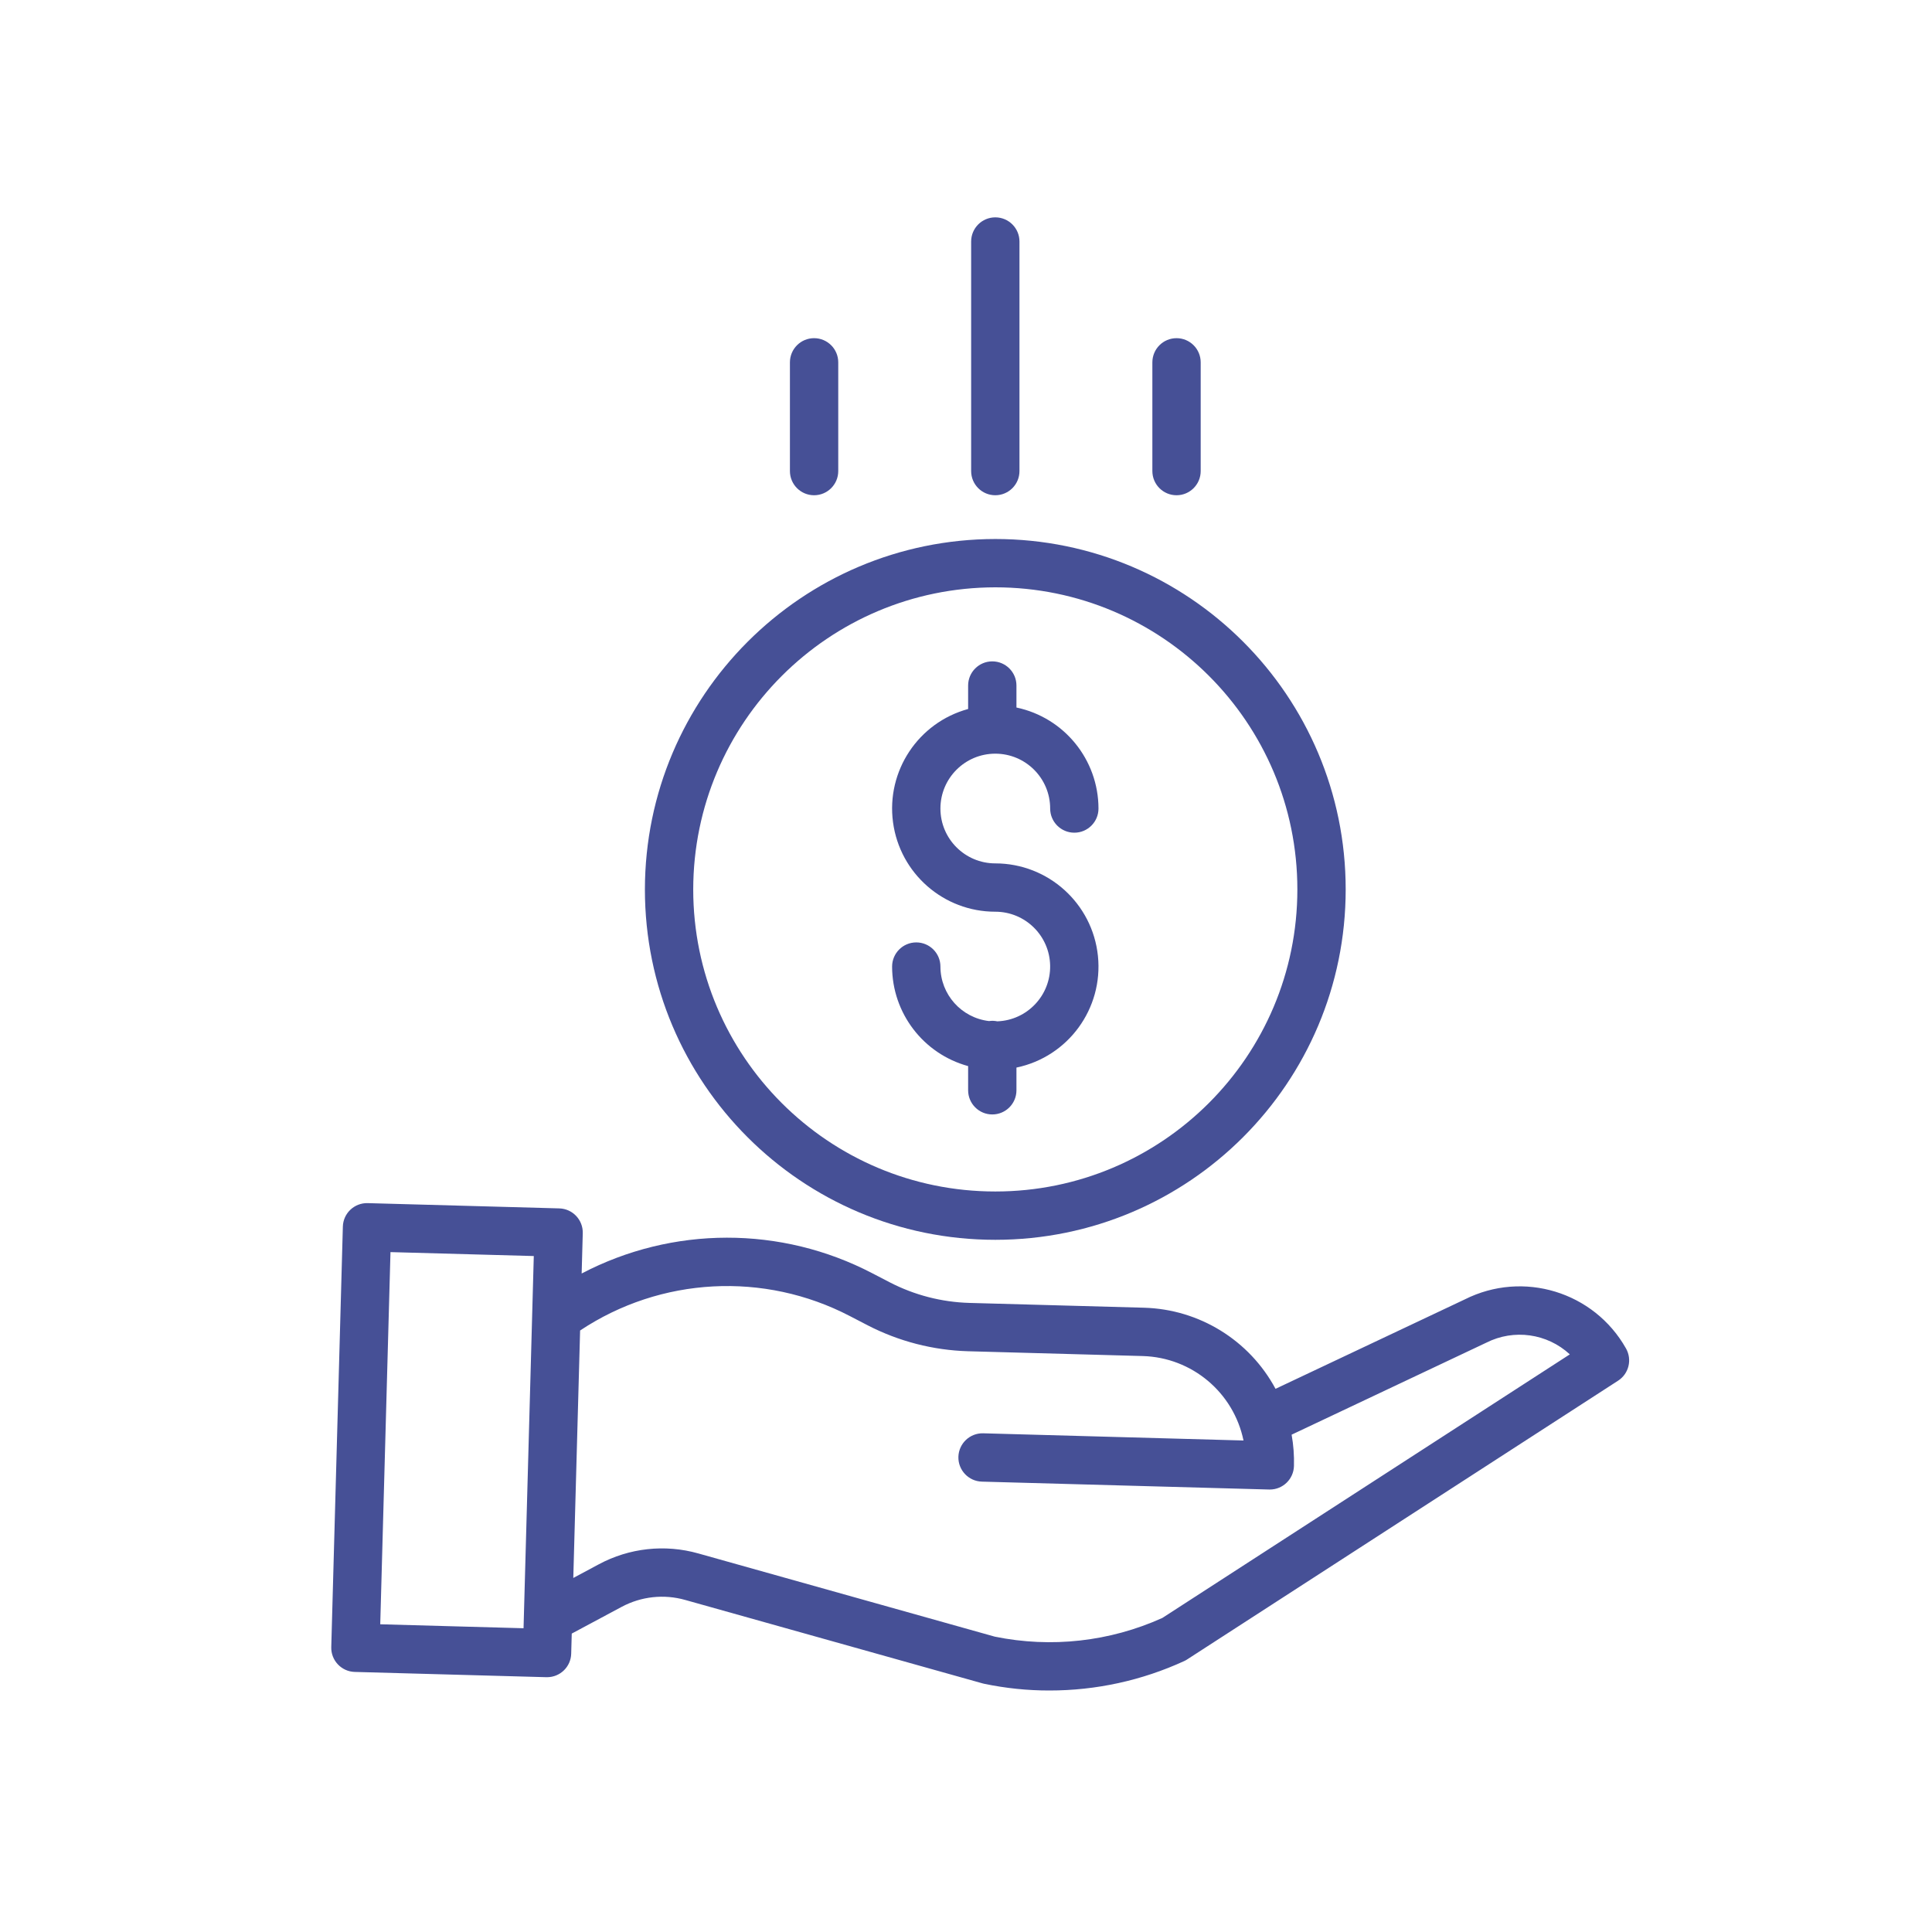
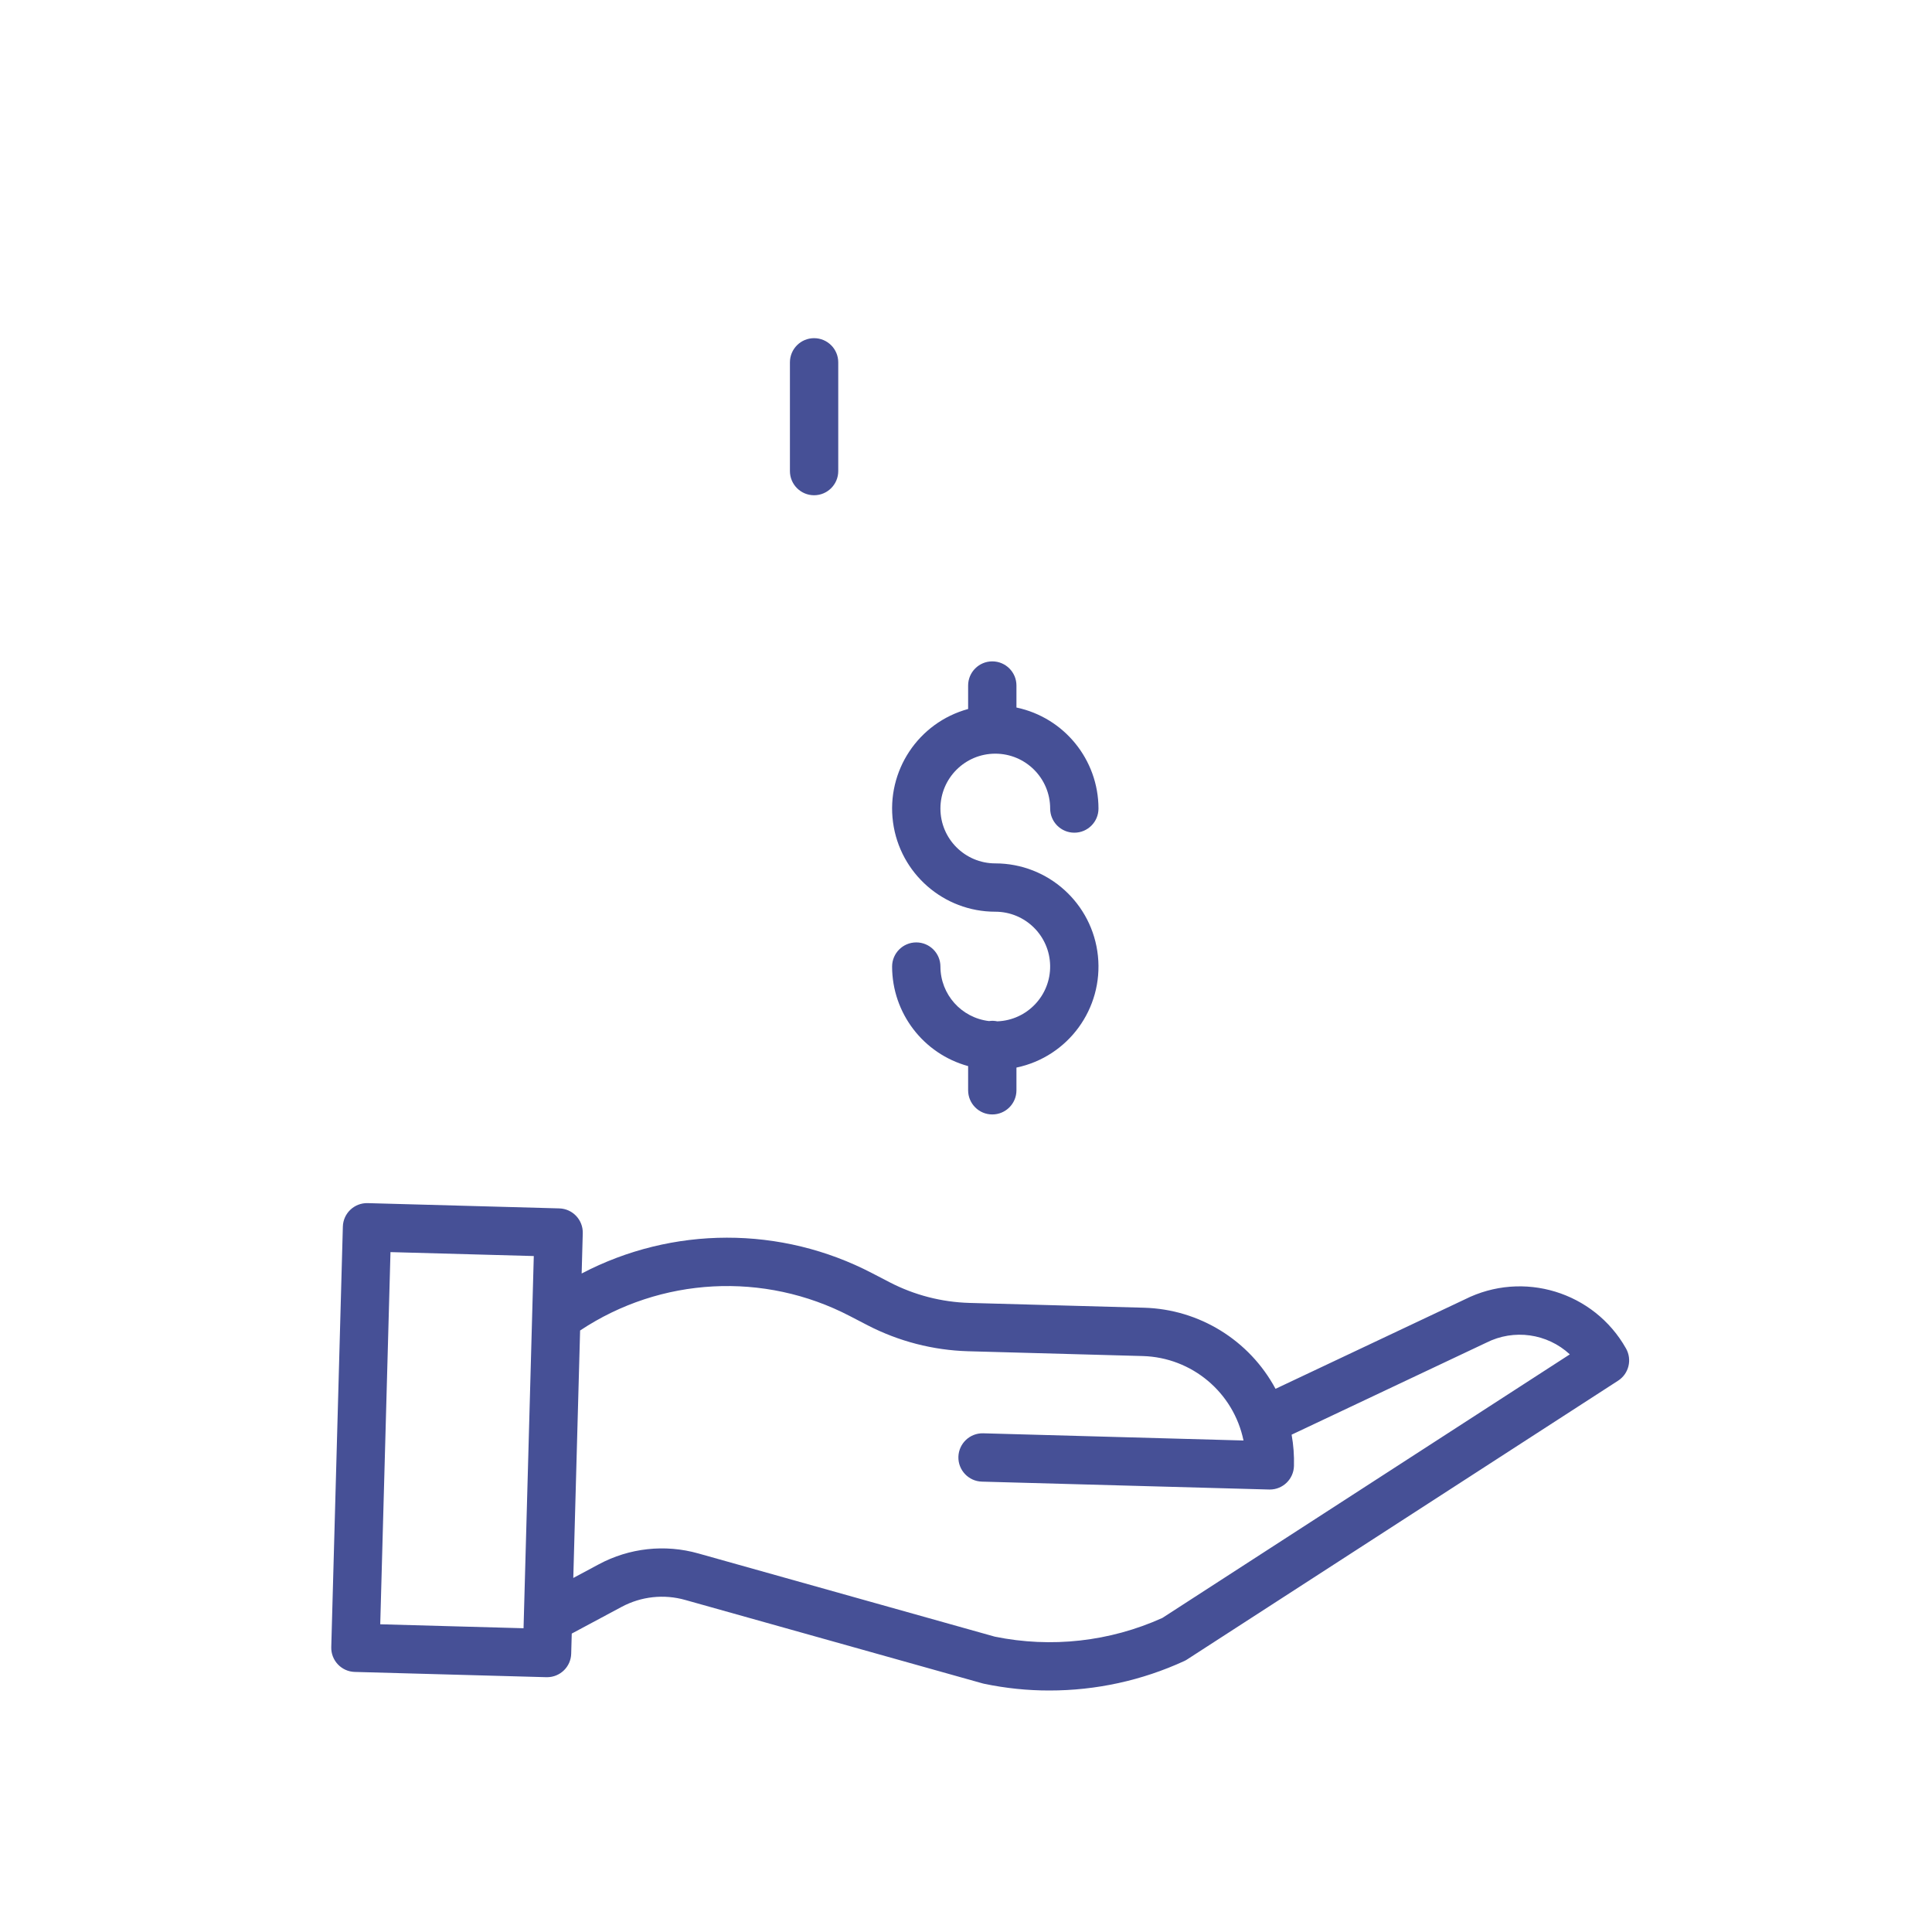
<svg xmlns="http://www.w3.org/2000/svg" width="80" height="80" viewBox="0 0 80 80" fill="none">
  <path d="M41.296 42.291C41.184 42.267 41.068 42.263 40.953 42.28C39.808 42.146 38.943 41.177 38.941 40.024C38.941 39.471 38.493 39.023 37.941 39.023C37.388 39.023 36.94 39.471 36.94 40.024C36.943 41.949 38.231 43.636 40.088 44.145V45.146C40.088 45.699 40.536 46.147 41.088 46.147C41.641 46.147 42.089 45.699 42.089 45.146V44.206C44.232 43.758 45.688 41.762 45.463 39.584C45.237 37.407 43.403 35.752 41.213 35.751C39.959 35.751 38.941 34.734 38.941 33.48C38.941 32.225 39.959 31.208 41.213 31.208C42.468 31.208 43.485 32.225 43.485 33.48C43.485 34.032 43.933 34.48 44.486 34.48C45.038 34.48 45.486 34.032 45.486 33.48C45.483 31.458 44.067 29.714 42.089 29.297V28.386C42.089 27.834 41.641 27.386 41.088 27.386C40.536 27.386 40.088 27.834 40.088 28.386V29.358C38.023 29.922 36.694 31.926 36.978 34.048C37.263 36.169 39.073 37.753 41.213 37.752C42.451 37.752 43.461 38.743 43.484 39.981C43.507 41.218 42.533 42.246 41.296 42.291Z" fill="#465096" />
-   <path d="M26.704 36.829C26.704 44.842 33.2 51.338 41.213 51.338C49.227 51.338 55.722 44.842 55.722 36.829C55.722 28.815 49.227 22.319 41.213 22.319C33.204 22.328 26.713 28.819 26.704 36.829ZM41.213 24.32C48.121 24.32 53.721 29.92 53.721 36.829C53.721 43.737 48.121 49.337 41.213 49.337C34.305 49.337 28.705 43.737 28.705 36.829C28.713 29.924 34.308 24.328 41.213 24.32Z" fill="#465096" />
  <path d="M60.655 53.805L52.817 57.508C51.735 55.495 49.659 54.214 47.374 54.15L40.139 53.951C38.993 53.918 37.869 53.628 36.85 53.102L36.114 52.72C32.344 50.755 27.851 50.76 24.085 52.733L24.131 51.065C24.146 50.513 23.711 50.052 23.158 50.037L15.224 49.819C14.672 49.804 14.212 50.239 14.197 50.791L13.717 68.203C13.702 68.755 14.138 69.216 14.69 69.231L22.624 69.449H22.652C23.194 69.449 23.638 69.018 23.652 68.476L23.675 67.643L25.737 66.539C26.546 66.104 27.491 66 28.375 66.251L40.684 69.705C40.706 69.712 40.727 69.716 40.749 69.721C41.639 69.907 42.545 70.001 43.454 70C45.379 70.001 47.282 69.587 49.031 68.783C49.074 68.764 49.116 68.741 49.155 68.715L67.002 57.171C67.447 56.883 67.59 56.3 67.33 55.838C66.005 53.487 63.066 52.592 60.655 53.805ZM15.745 67.258L16.169 51.847L22.103 52.01L21.679 67.422L15.745 67.258ZM48.13 66.996C45.956 67.977 43.529 68.248 41.192 67.77L28.917 64.325C27.535 63.934 26.056 64.096 24.792 64.776L23.739 65.34L24.021 55.093C27.359 52.873 31.639 52.645 35.194 54.497L35.93 54.879C37.217 55.543 38.637 55.91 40.084 55.952L47.32 56.151C49.353 56.209 51.079 57.656 51.491 59.648L40.713 59.35C40.16 59.335 39.701 59.771 39.685 60.323C39.67 60.875 40.106 61.336 40.658 61.351L52.552 61.678H52.58C53.122 61.678 53.565 61.246 53.58 60.705C53.592 60.27 53.56 59.835 53.483 59.407L61.522 55.608C61.53 55.605 61.538 55.601 61.546 55.597C62.686 55.02 64.065 55.213 65.003 56.081L48.13 66.996Z" fill="#465096" />
-   <path d="M42.214 19.506V10.001C42.214 9.448 41.766 9 41.213 9C40.661 9 40.213 9.448 40.213 10.001V19.506C40.213 20.059 40.661 20.507 41.213 20.507C41.766 20.507 42.214 20.059 42.214 19.506Z" fill="#465096" />
-   <path d="M49.718 19.506V15.004C49.718 14.451 49.27 14.003 48.718 14.003C48.165 14.003 47.717 14.451 47.717 15.004V19.506C47.717 20.059 48.165 20.507 48.718 20.507C49.27 20.507 49.718 20.059 49.718 19.506Z" fill="#465096" />
  <path d="M34.71 19.506V15.004C34.71 14.451 34.262 14.003 33.709 14.003C33.157 14.003 32.709 14.451 32.709 15.004V19.506C32.709 20.059 33.157 20.507 33.709 20.507C34.262 20.507 34.71 20.059 34.71 19.506Z" fill="#465096" />
</svg>